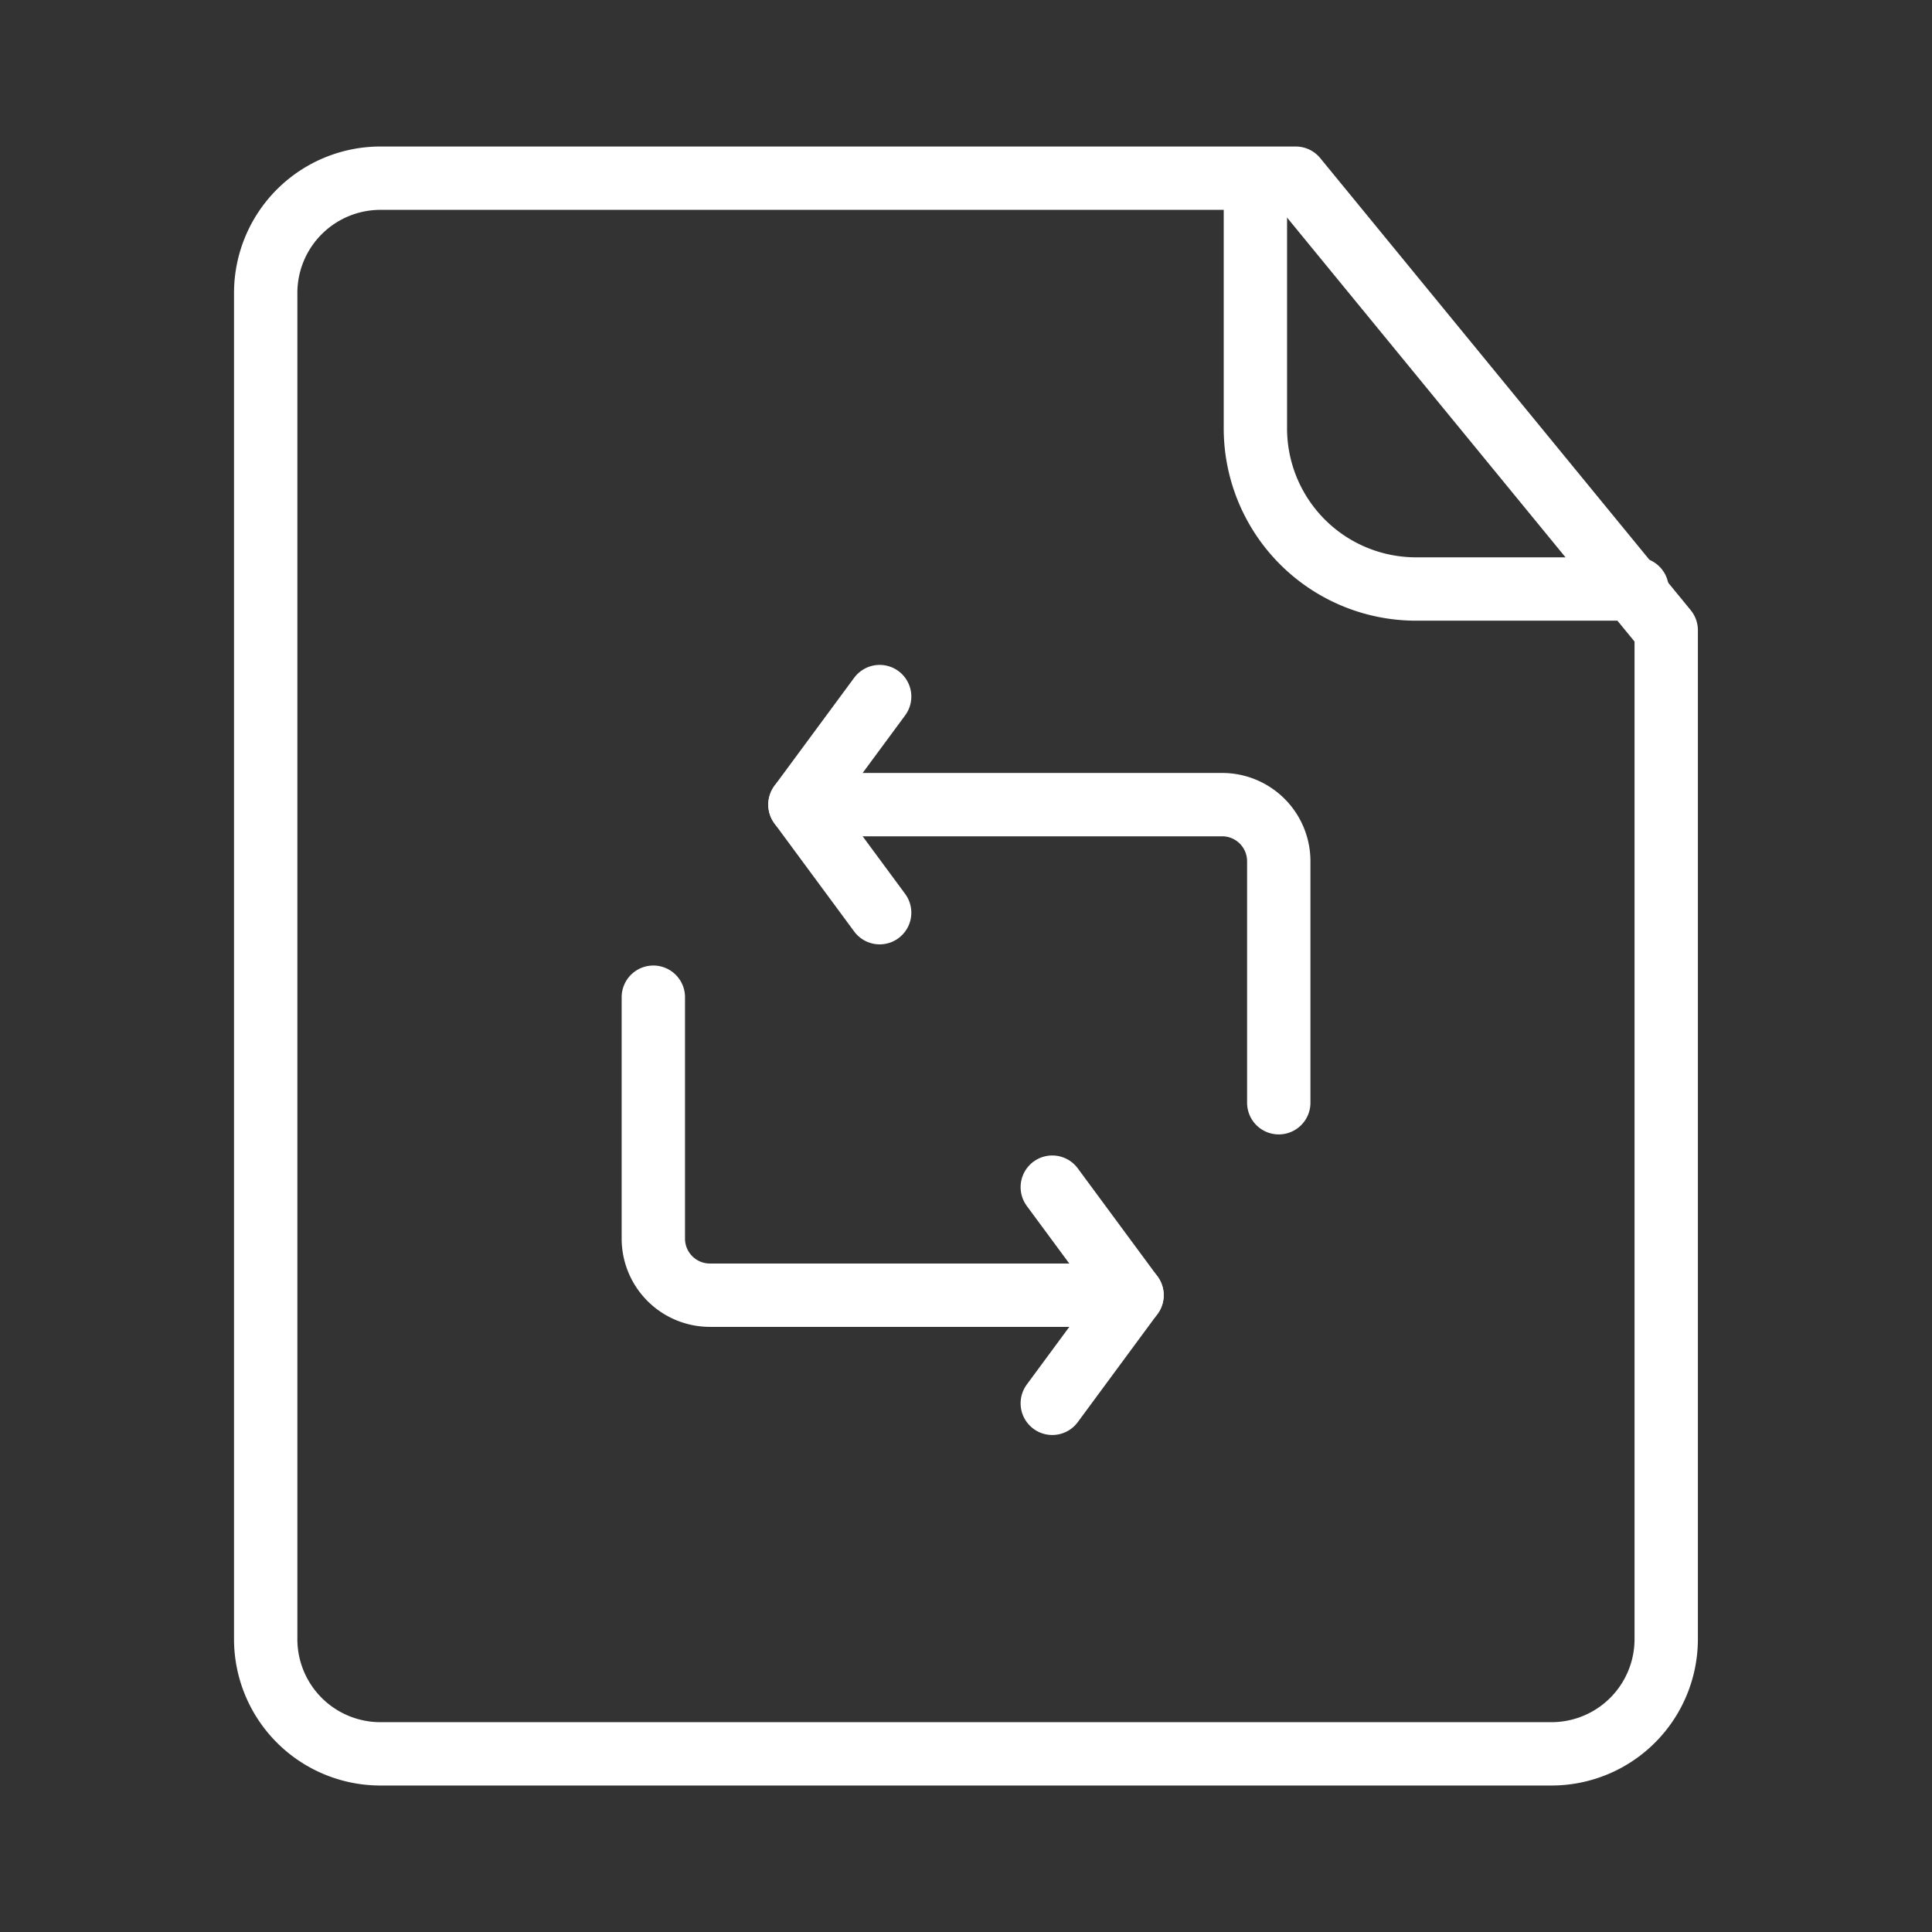
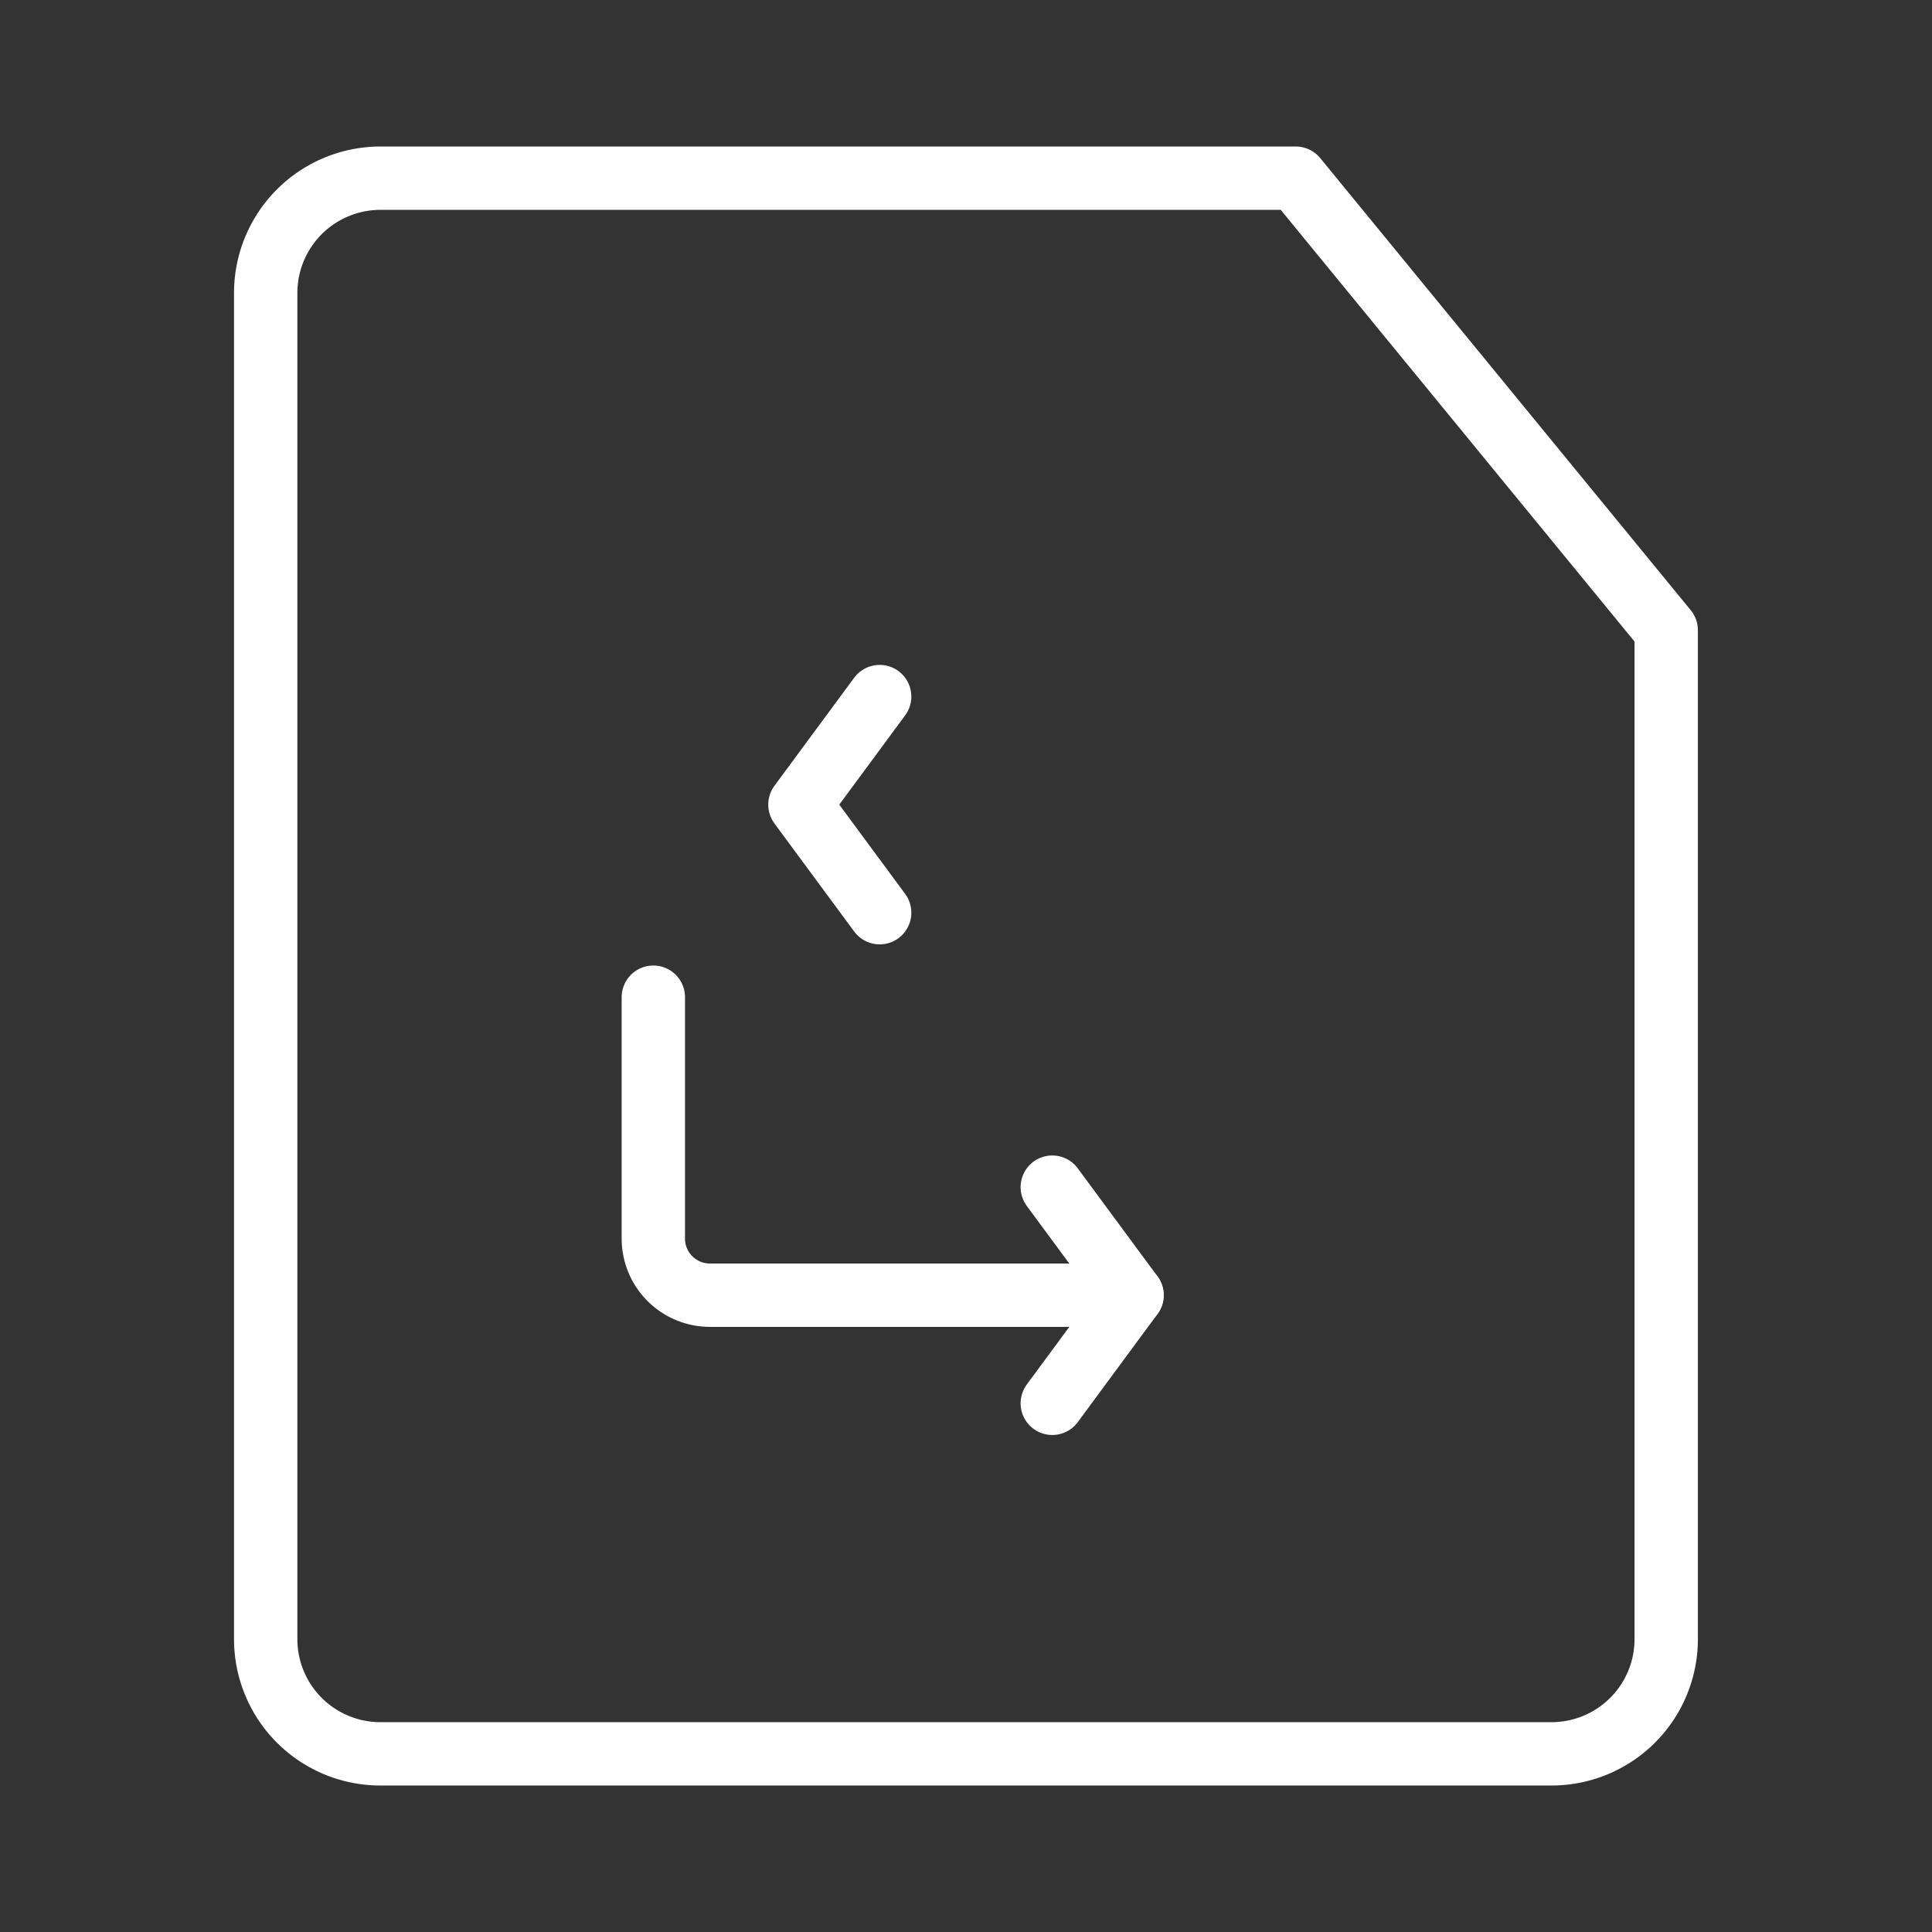
<svg xmlns="http://www.w3.org/2000/svg" width="61" height="61" viewBox="0 0 61 61">
  <rect x="0" y="0" width="61" height="61" fill="#333333" stroke="none" />
  <defs>
    <clipPath id="clip-path">
      <rect id="사각형_6113" data-name="사각형 6113" width="61" height="61" transform="translate(29 11)" fill="#fff" stroke="#fff" stroke-width="2" />
    </clipPath>
  </defs>
  <g id="마스크_그룹_30" data-name="마스크 그룹 30" transform="translate(-29 -11)" clip-path="url(#clip-path)">
    <g id="그룹_11215" data-name="그룹 11215" transform="translate(37.389 16.626)">
      <g id="그룹_11214" data-name="그룹 11214" transform="translate(0)">
        <path id="패스_24140" data-name="패스 24140" d="M41.2,50.349H4.222A3.622,3.622,0,0,1,.6,46.726V4.225A3.624,3.624,0,0,1,4.222.6h28.9L44.819,14.873V46.726A3.622,3.622,0,0,1,41.2,50.349Z" transform="translate(-0.6 -0.6)" fill="none" stroke="#fff" stroke-linecap="round" stroke-linejoin="round" stroke-width="2" />
-         <path id="패스_24141" data-name="패스 24141" d="M12.626.954V7.931A5.073,5.073,0,0,0,17.7,13.005h6.977" transform="translate(18.622 -0.034)" fill="none" stroke="#fff" stroke-linecap="round" stroke-linejoin="round" stroke-width="2" />
        <path id="패스_24142" data-name="패스 24142" d="M9.609,6.9,7.091,10.312l2.518,3.412" transform="translate(9.776 9.467)" fill="none" stroke="#fff" stroke-linecap="round" stroke-linejoin="round" stroke-width="2" />
-         <path id="패스_24143" data-name="패스 24143" d="M7.092,8.212h13.33A1.787,1.787,0,0,1,22.209,10v7.624" transform="translate(9.777 11.567)" fill="none" stroke="#fff" stroke-linecap="round" stroke-linejoin="round" stroke-width="2" />
        <path id="패스_24144" data-name="패스 24144" d="M10.158,19.686l2.518-3.414L10.158,12.86" transform="translate(14.677 18.996)" fill="none" stroke="#fff" stroke-linecap="round" stroke-linejoin="round" stroke-width="2" />
        <path id="패스_24145" data-name="패스 24145" d="M20.426,19.961H7.1a1.787,1.787,0,0,1-1.788-1.785V10.552" transform="translate(6.927 15.307)" fill="none" stroke="#fff" stroke-linecap="round" stroke-linejoin="round" stroke-width="2" />
      </g>
    </g>
  </g>
</svg>